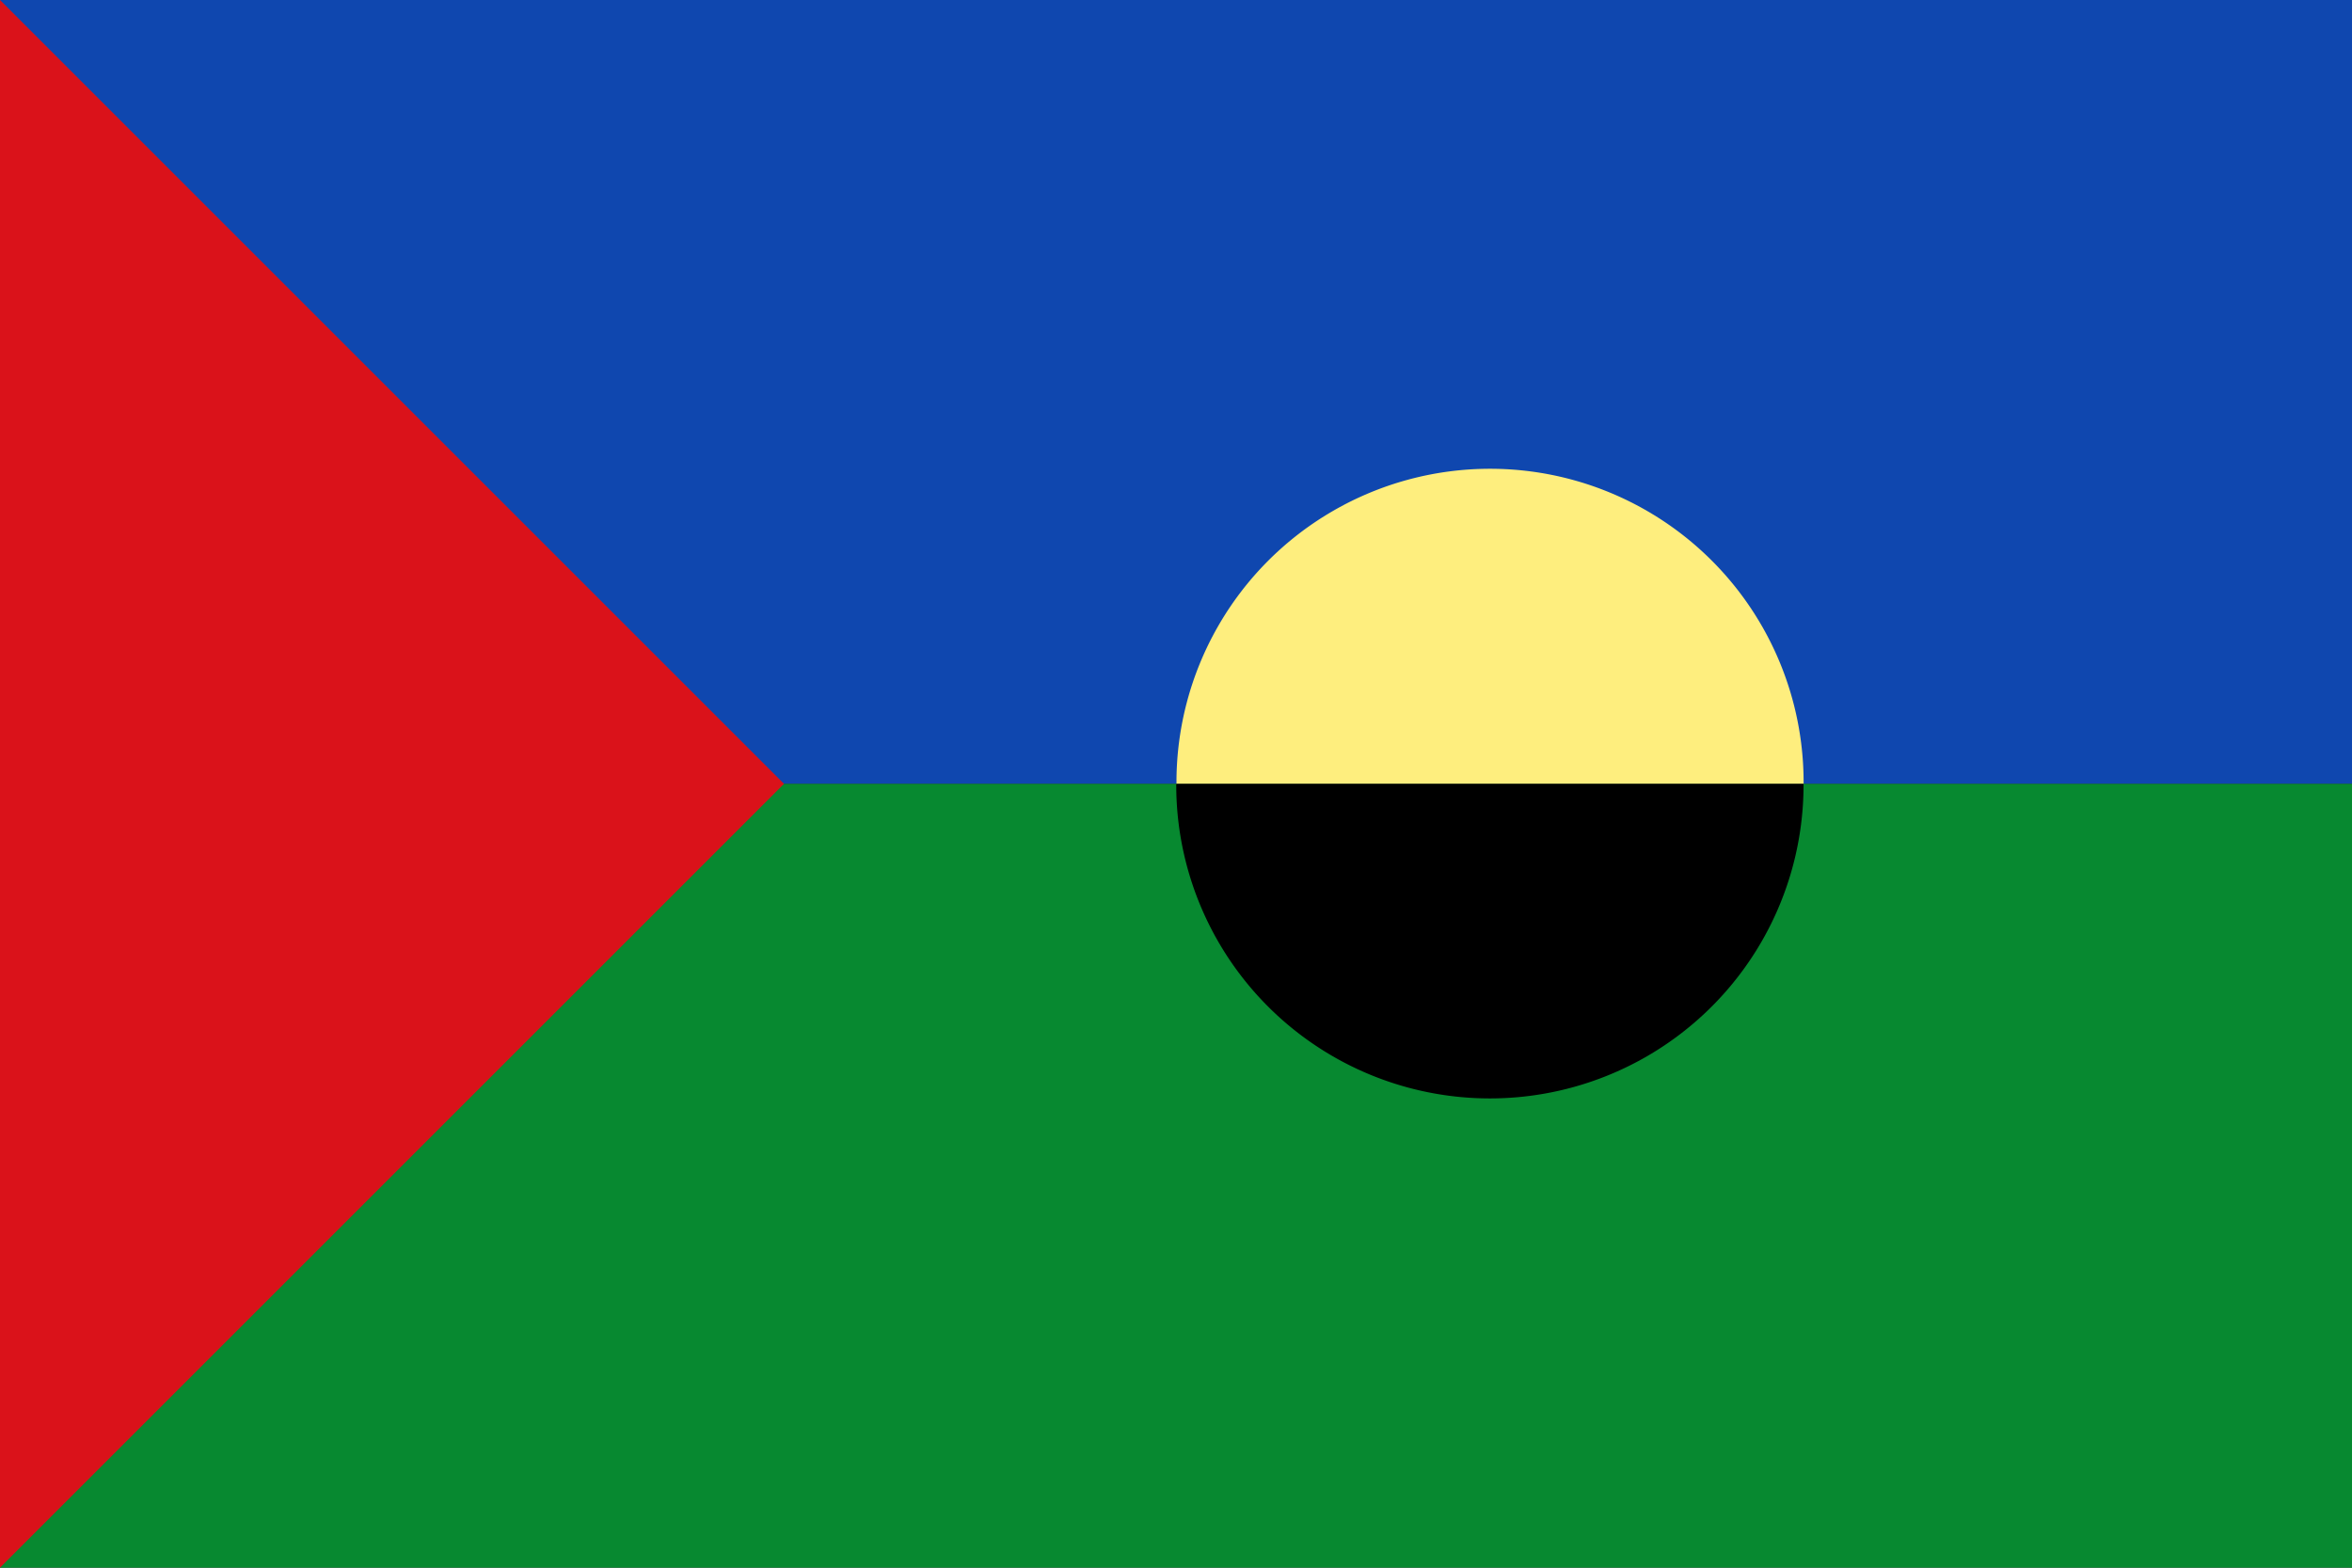
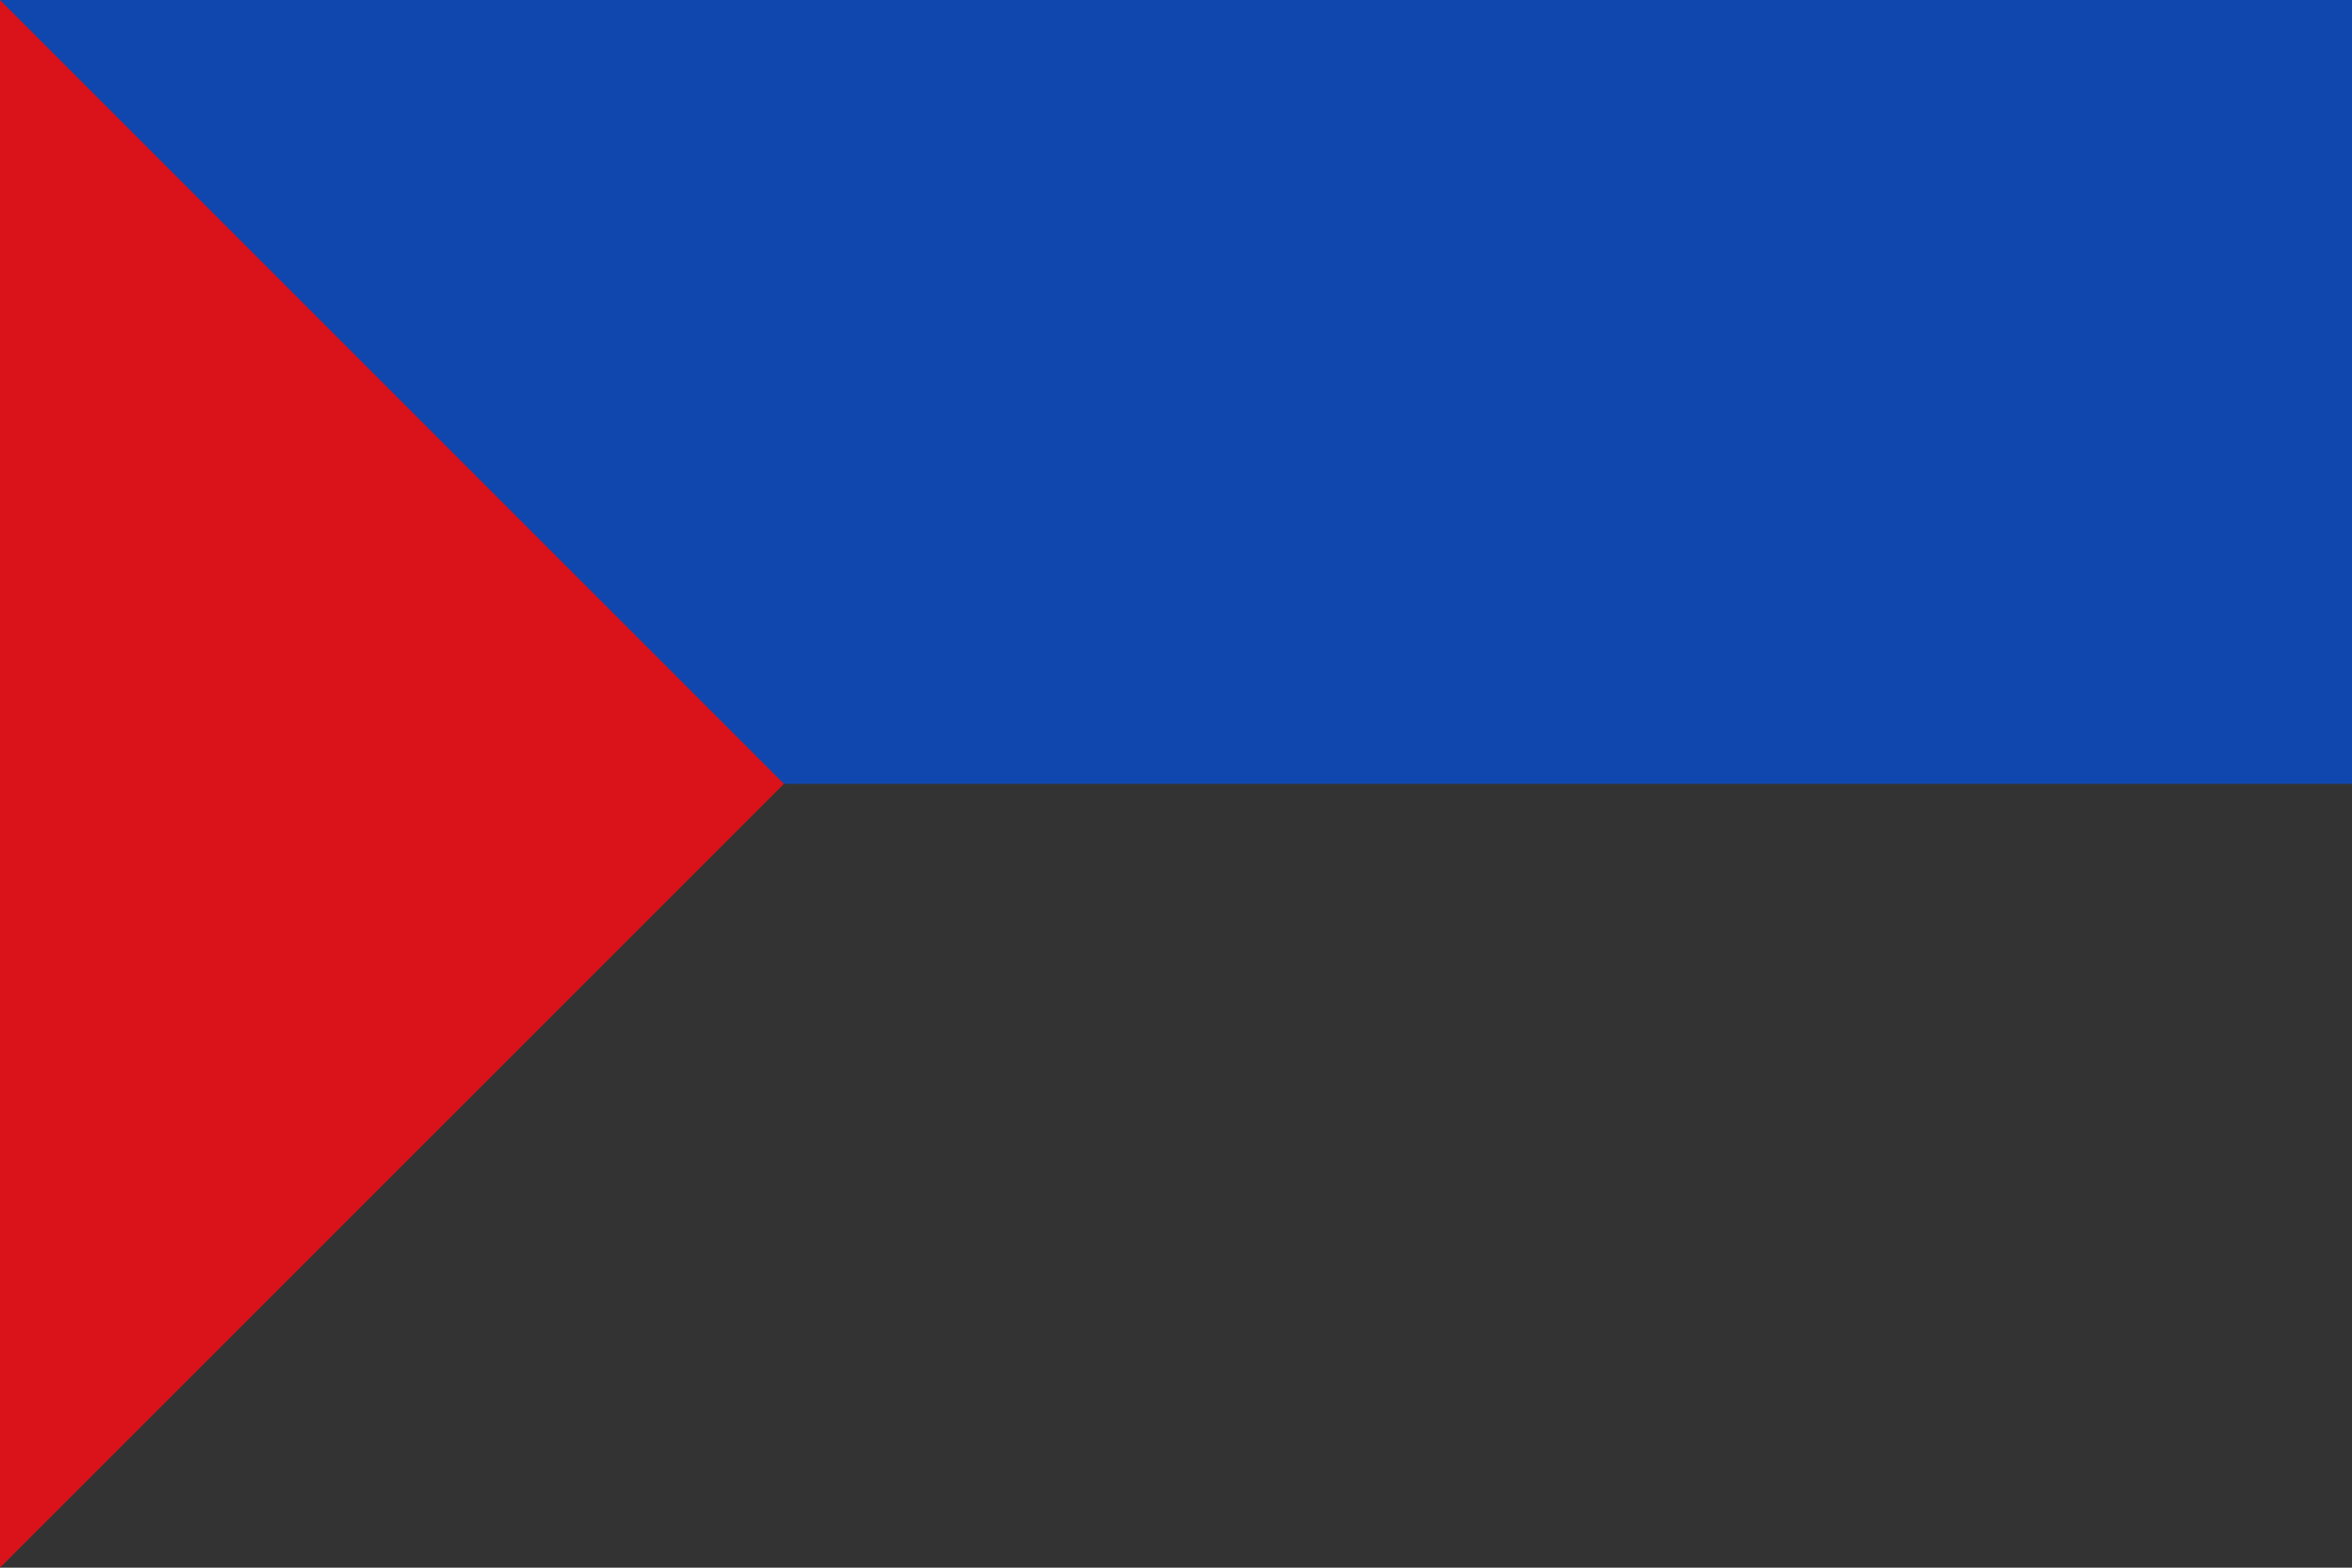
<svg xmlns="http://www.w3.org/2000/svg" xmlns:ns1="http://www.inkscape.org/namespaces/inkscape" xmlns:ns2="http://sodipodi.sourceforge.net/DTD/sodipodi-0.dtd" width="750" height="500" id="svg2842" version="1.1" ns1:version="0.47 r22583" ns2:docname="Flag of Orito (Putumayo).svg">
  <rect width="100%" height="100%" fill="#333333" stroke="none" />
  <defs id="defs2844">
    <ns1:perspective ns2:type="inkscape:persp3d" ns1:vp_x="0 : 526.18109 : 1" ns1:vp_y="0 : 1000 : 0" ns1:vp_z="744.09448 : 526.18109 : 1" ns1:persp3d-origin="372.04724 : 350.78739 : 1" id="perspective2850" />
  </defs>
  <ns2:namedview id="base" pagecolor="#ffffff" bordercolor="#666666" borderopacity="1.0" ns1:pageopacity="0.0" ns1:pageshadow="2" ns1:zoom="0.62" ns1:cx="350" ns1:cy="225.53898" ns1:document-units="px" ns1:current-layer="layer1" showgrid="false" ns1:window-width="1024" ns1:window-height="538" ns1:window-x="-8" ns1:window-y="-8" ns1:window-maximized="1" />
  <g ns1:label="Capa 1" ns1:groupmode="layer" id="layer1" transform="translate(0,-552.362)">
    <rect style="fill:#0f47af;fill-opacity:1;stroke:none" id="rect2852" width="750" height="250" x="0" y="-5.6843419e-14" transform="translate(0,552.362)" />
-     <rect style="fill:#078930;fill-opacity:1;stroke:none" id="rect2854" width="750" height="250" x="0" y="250" transform="translate(0,552.362)" />
    <path style="fill:#da121a;stroke:none" d="m 0,552.362 250,250 L 0,1052.362" id="path2840" />
-     <path ns2:type="arc" style="fill:#feee7e;fill-opacity:1;stroke:none" id="path3464" ns2:cx="404.03226" ns2:cy="250" ns2:rx="29.838709" ns2:ry="43.548386" d="m 433.871,250 a 29.839,43.548 0 1 1 -59.677,0 l 29.839,0 z" transform="matrix(-3.351,0,0,-2.296,1829.054,1376.436)" ns2:start="0" ns2:end="3.1415927" />
-     <path ns2:type="arc" style="fill:#000000;fill-opacity:1;stroke:none" id="path3468" ns2:cx="422.58066" ns2:cy="185.48387" ns2:rx="72.580643" ns2:ry="75.80645" d="m 495.161,185.484 a 72.581,75.806 0 1 1 -145.161,0 l 72.581,0 z" transform="matrix(1.378,0,0,1.319,-107.222,557.681)" ns2:start="0" ns2:end="3.1415927" />
  </g>
</svg>